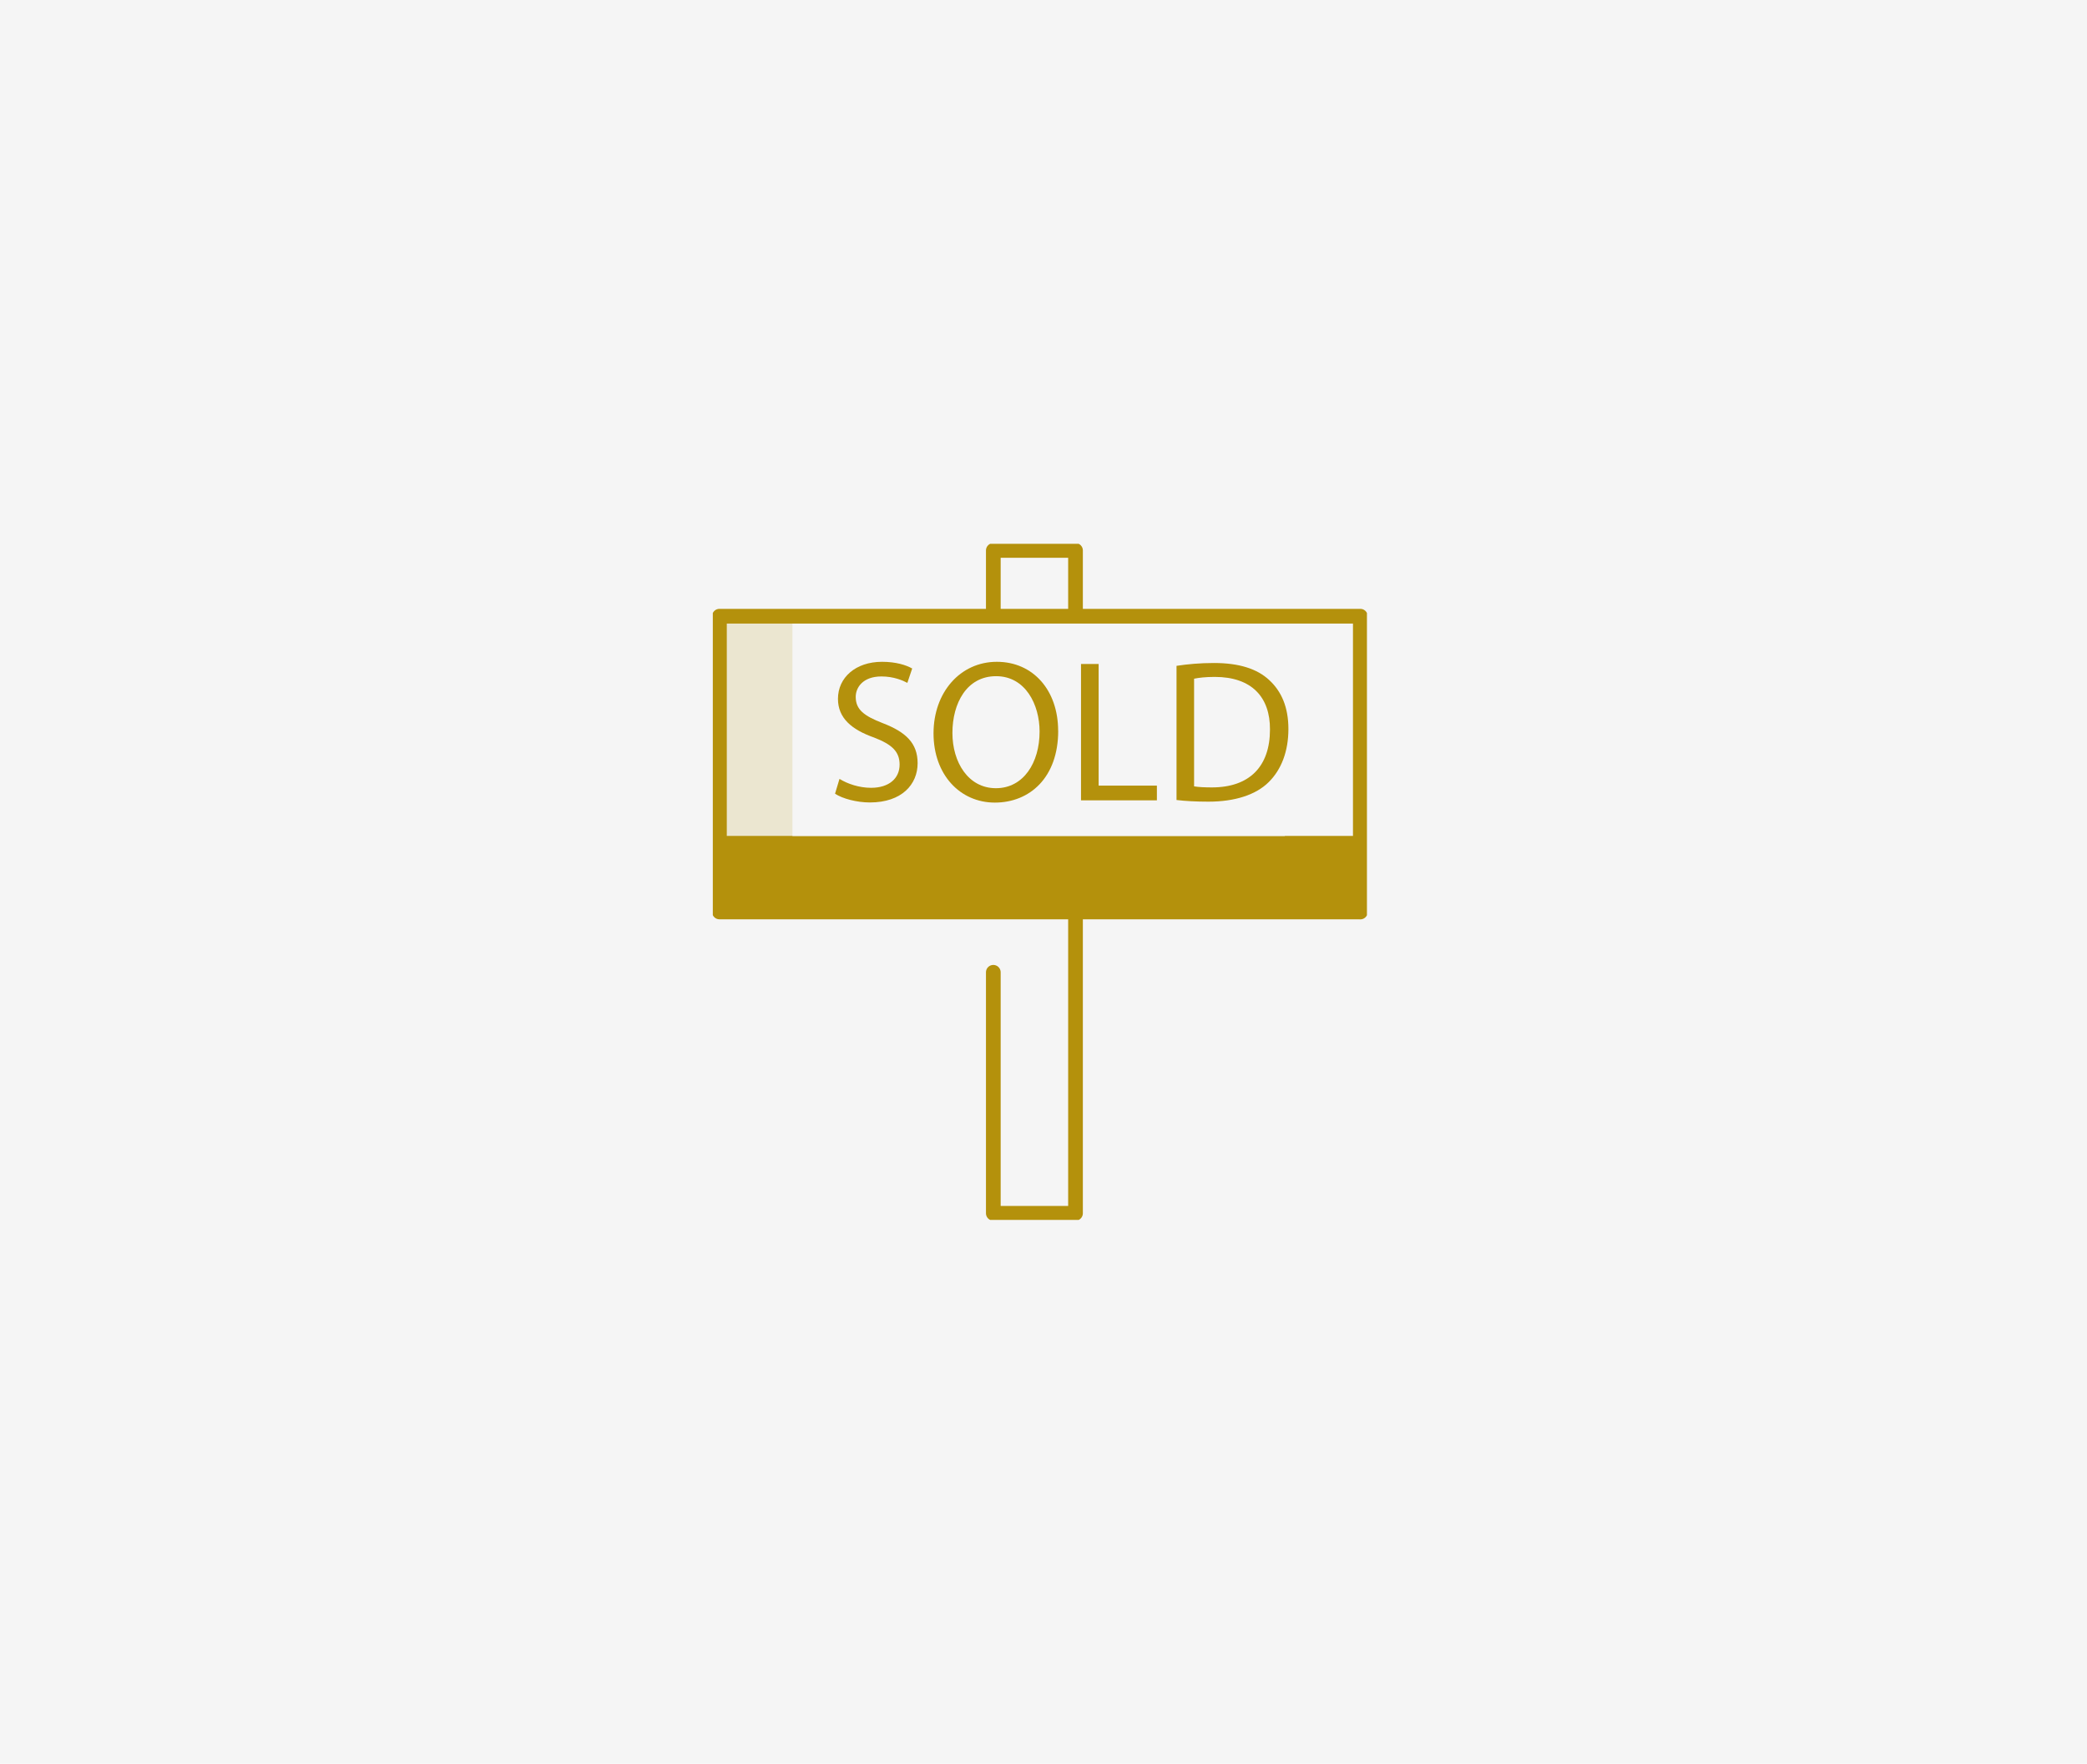
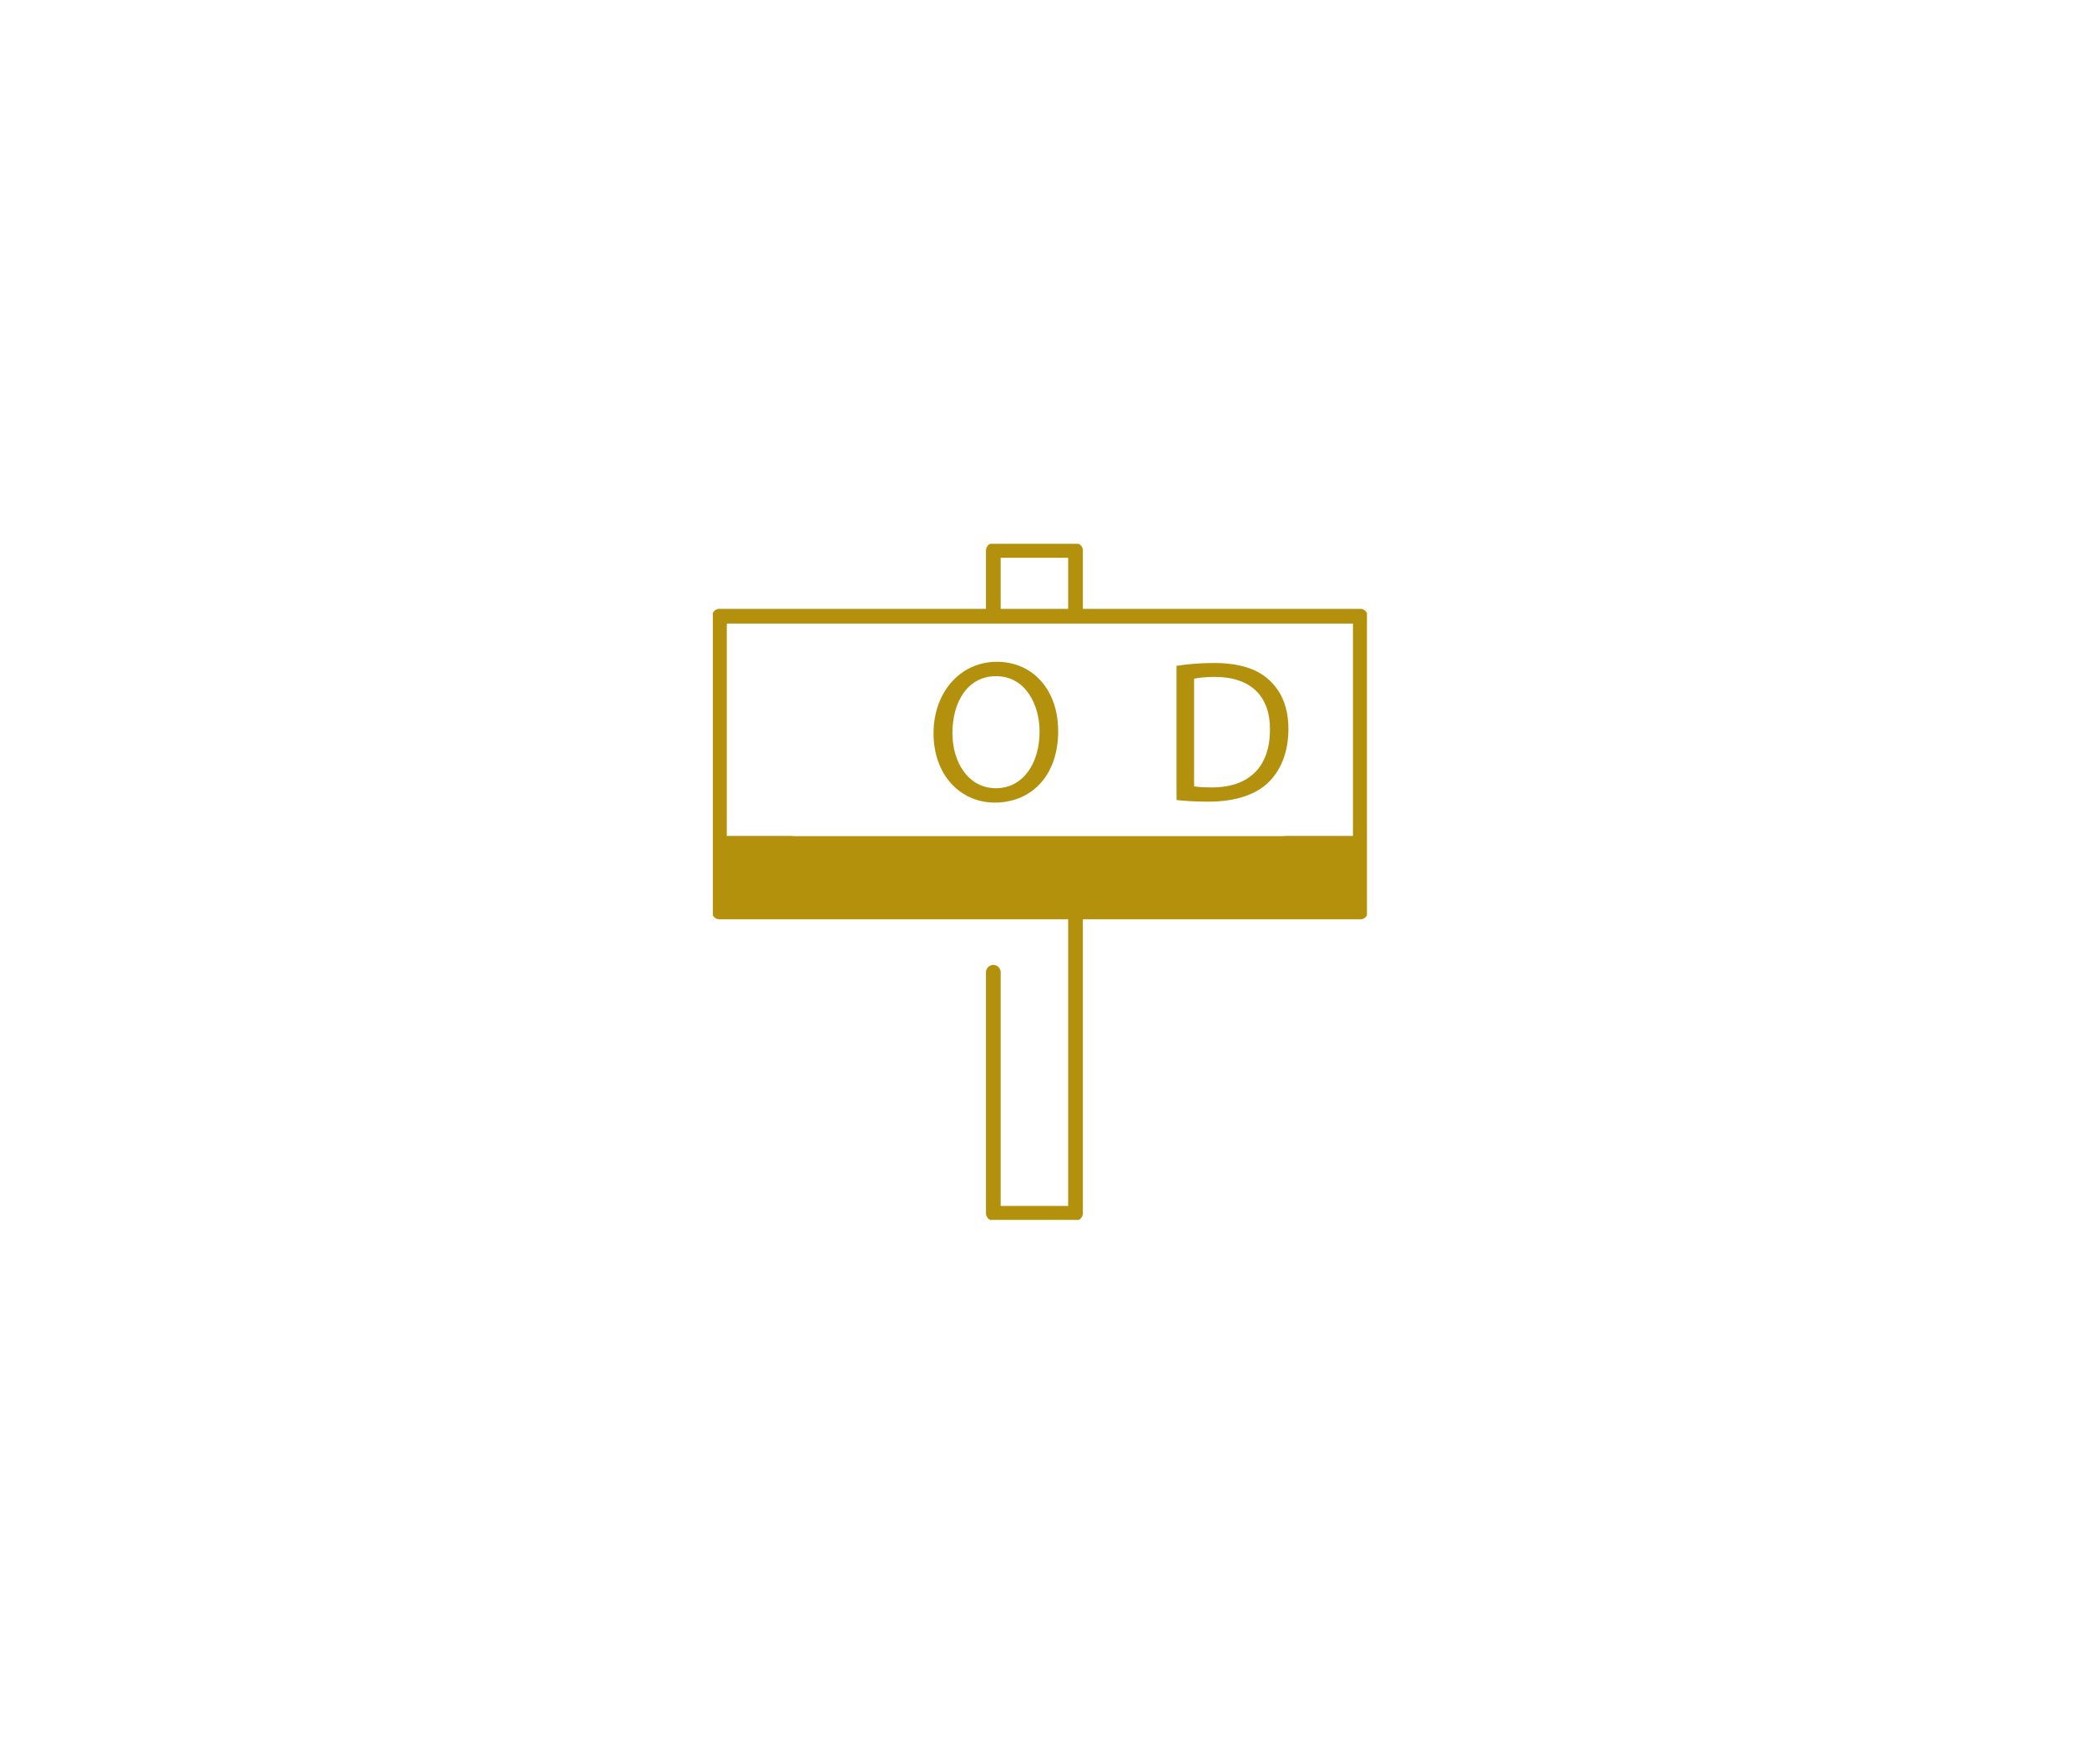
<svg xmlns="http://www.w3.org/2000/svg" width="284" height="240" viewBox="0 0 284 240" fill="none">
-   <rect width="284" height="240" fill="#F5F5F5" />
  <g clip-path="url(#clip0_495_226)">
-     <path d="M107.833 83.849H97.902V124.095L107.833 123.806V83.849Z" fill="#B4910C" fill-opacity="0.16" />
    <path d="M185.113 113.776H97.902V124.104H185.113V113.776Z" fill="#B4910C" />
    <path d="M107.833 113.776H97.902V124.104H107.833V113.776Z" fill="#B4910C" />
    <path d="M185.113 113.776H174.84V124.104H185.113V113.776Z" fill="#B4910C" />
    <path d="M135.171 83.849V74.902H146.356V83.849M146.356 124.104V165.098H135.171V132.303M185.113 124.095H97.902V83.849H185.113V124.104V124.095Z" stroke="#B4910C" stroke-width="2" stroke-linecap="round" stroke-linejoin="round" />
-     <path d="M114.246 105.993C115.319 106.651 116.889 107.201 118.539 107.201C120.984 107.201 122.418 105.911 122.418 104.044C122.418 102.304 121.426 101.311 118.927 100.355C115.897 99.282 114.03 97.713 114.03 95.097C114.03 92.202 116.429 90.055 120.028 90.055C121.931 90.055 123.302 90.497 124.132 90.966L123.473 92.923C122.869 92.598 121.624 92.048 119.947 92.048C117.412 92.048 116.447 93.564 116.447 94.826C116.447 96.558 117.574 97.415 120.136 98.407C123.275 99.616 124.871 101.131 124.871 103.855C124.871 106.714 122.743 109.195 118.368 109.195C116.582 109.195 114.625 108.671 113.633 108.004L114.237 105.993H114.246Z" fill="#B4910C" />
    <path d="M129.606 99.742C129.606 103.711 131.752 107.255 135.523 107.255C139.293 107.255 141.467 103.765 141.467 99.552C141.467 95.864 139.536 92.012 135.55 92.012C131.563 92.012 129.606 95.674 129.606 99.742ZM144.001 99.435C144.001 105.821 140.114 109.213 135.378 109.213C130.643 109.213 127.035 105.415 127.035 99.796C127.035 94.177 130.697 90.055 135.649 90.055C140.601 90.055 143.992 93.942 143.992 99.444L144.001 99.435Z" fill="#B4910C" />
-     <path d="M147.104 90.353H149.503V106.904H157.431V108.906H147.104V90.353Z" fill="#B4910C" />
    <path d="M162.492 107.003C163.096 107.111 163.98 107.147 164.918 107.147C170.041 107.147 172.819 104.288 172.819 99.273C172.846 94.898 170.366 92.111 165.306 92.111C164.07 92.111 163.132 92.22 162.492 92.355V107.003ZM160.102 90.605C161.554 90.38 163.295 90.217 165.198 90.217C168.634 90.217 171.087 91.02 172.711 92.535C174.362 94.051 175.327 96.197 175.327 99.201C175.327 102.204 174.389 104.703 172.657 106.416C170.925 108.148 168.057 109.086 164.449 109.086C162.744 109.086 161.31 109.005 160.102 108.861V90.614V90.605Z" fill="#B4910C" />
  </g>
  <defs>
    <clipPath id="clip0_495_226">
      <rect width="89.014" height="92" fill="white" transform="translate(97 74)" />
    </clipPath>
  </defs>
</svg>